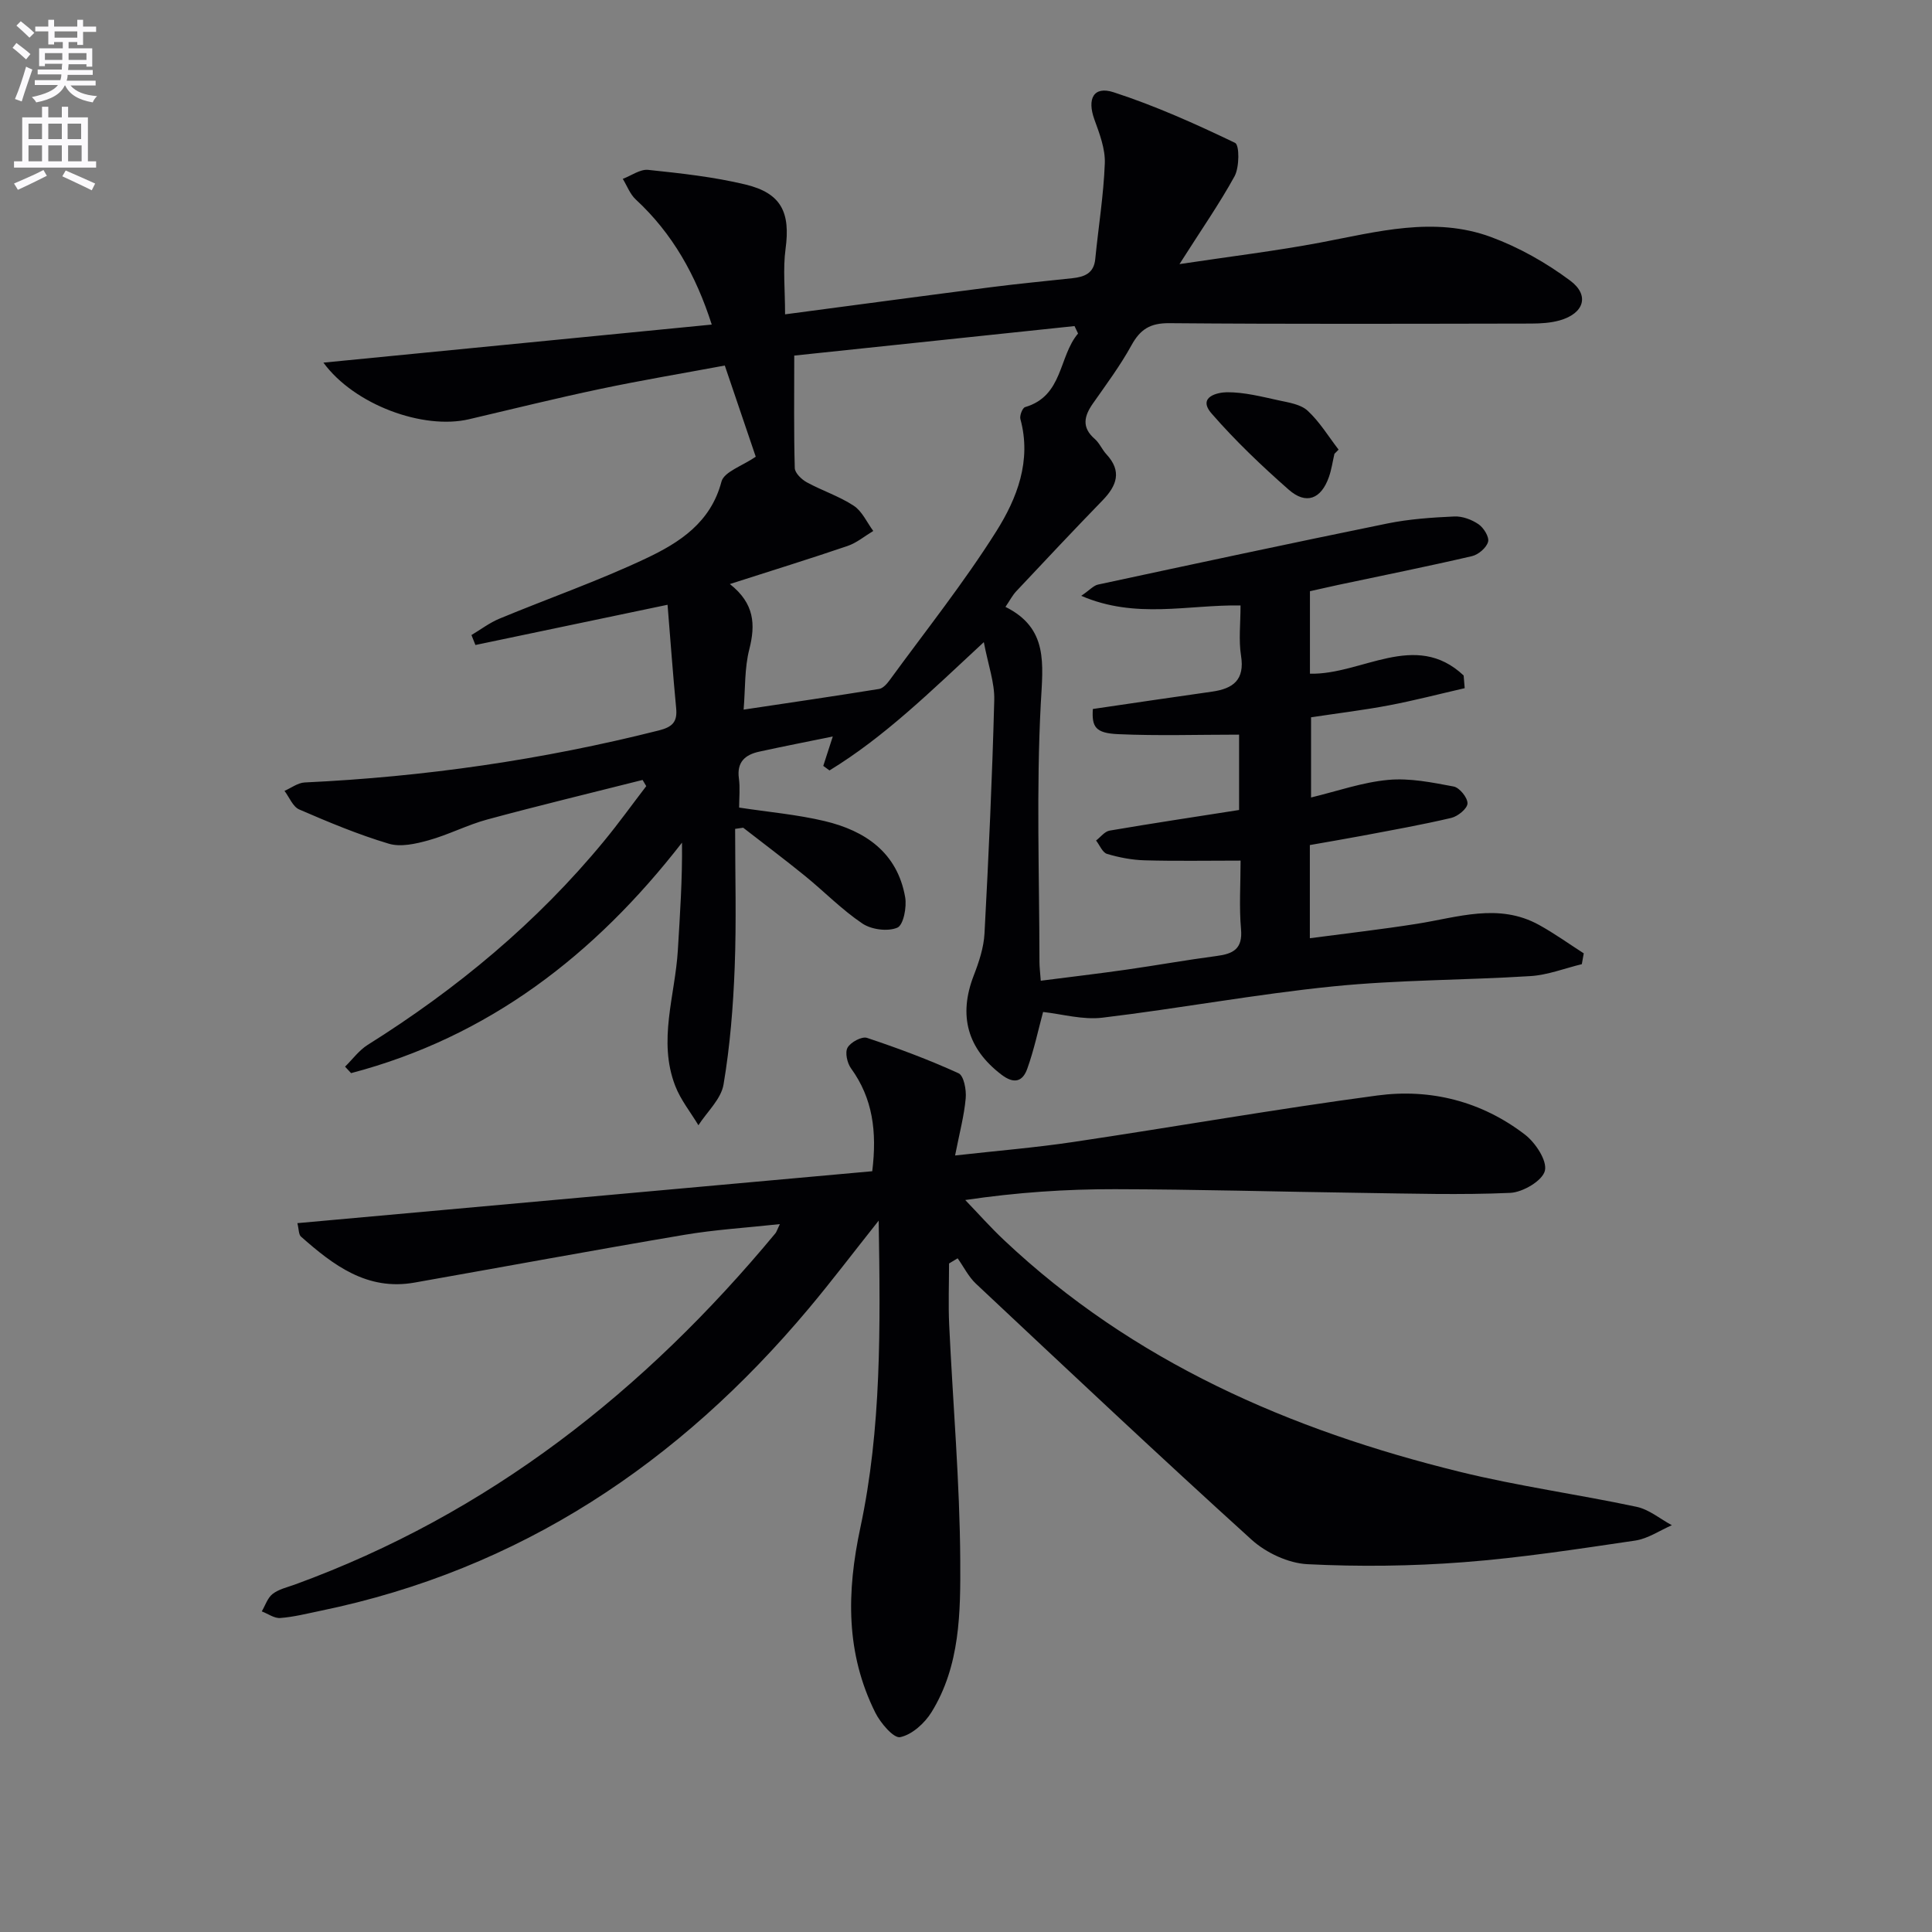
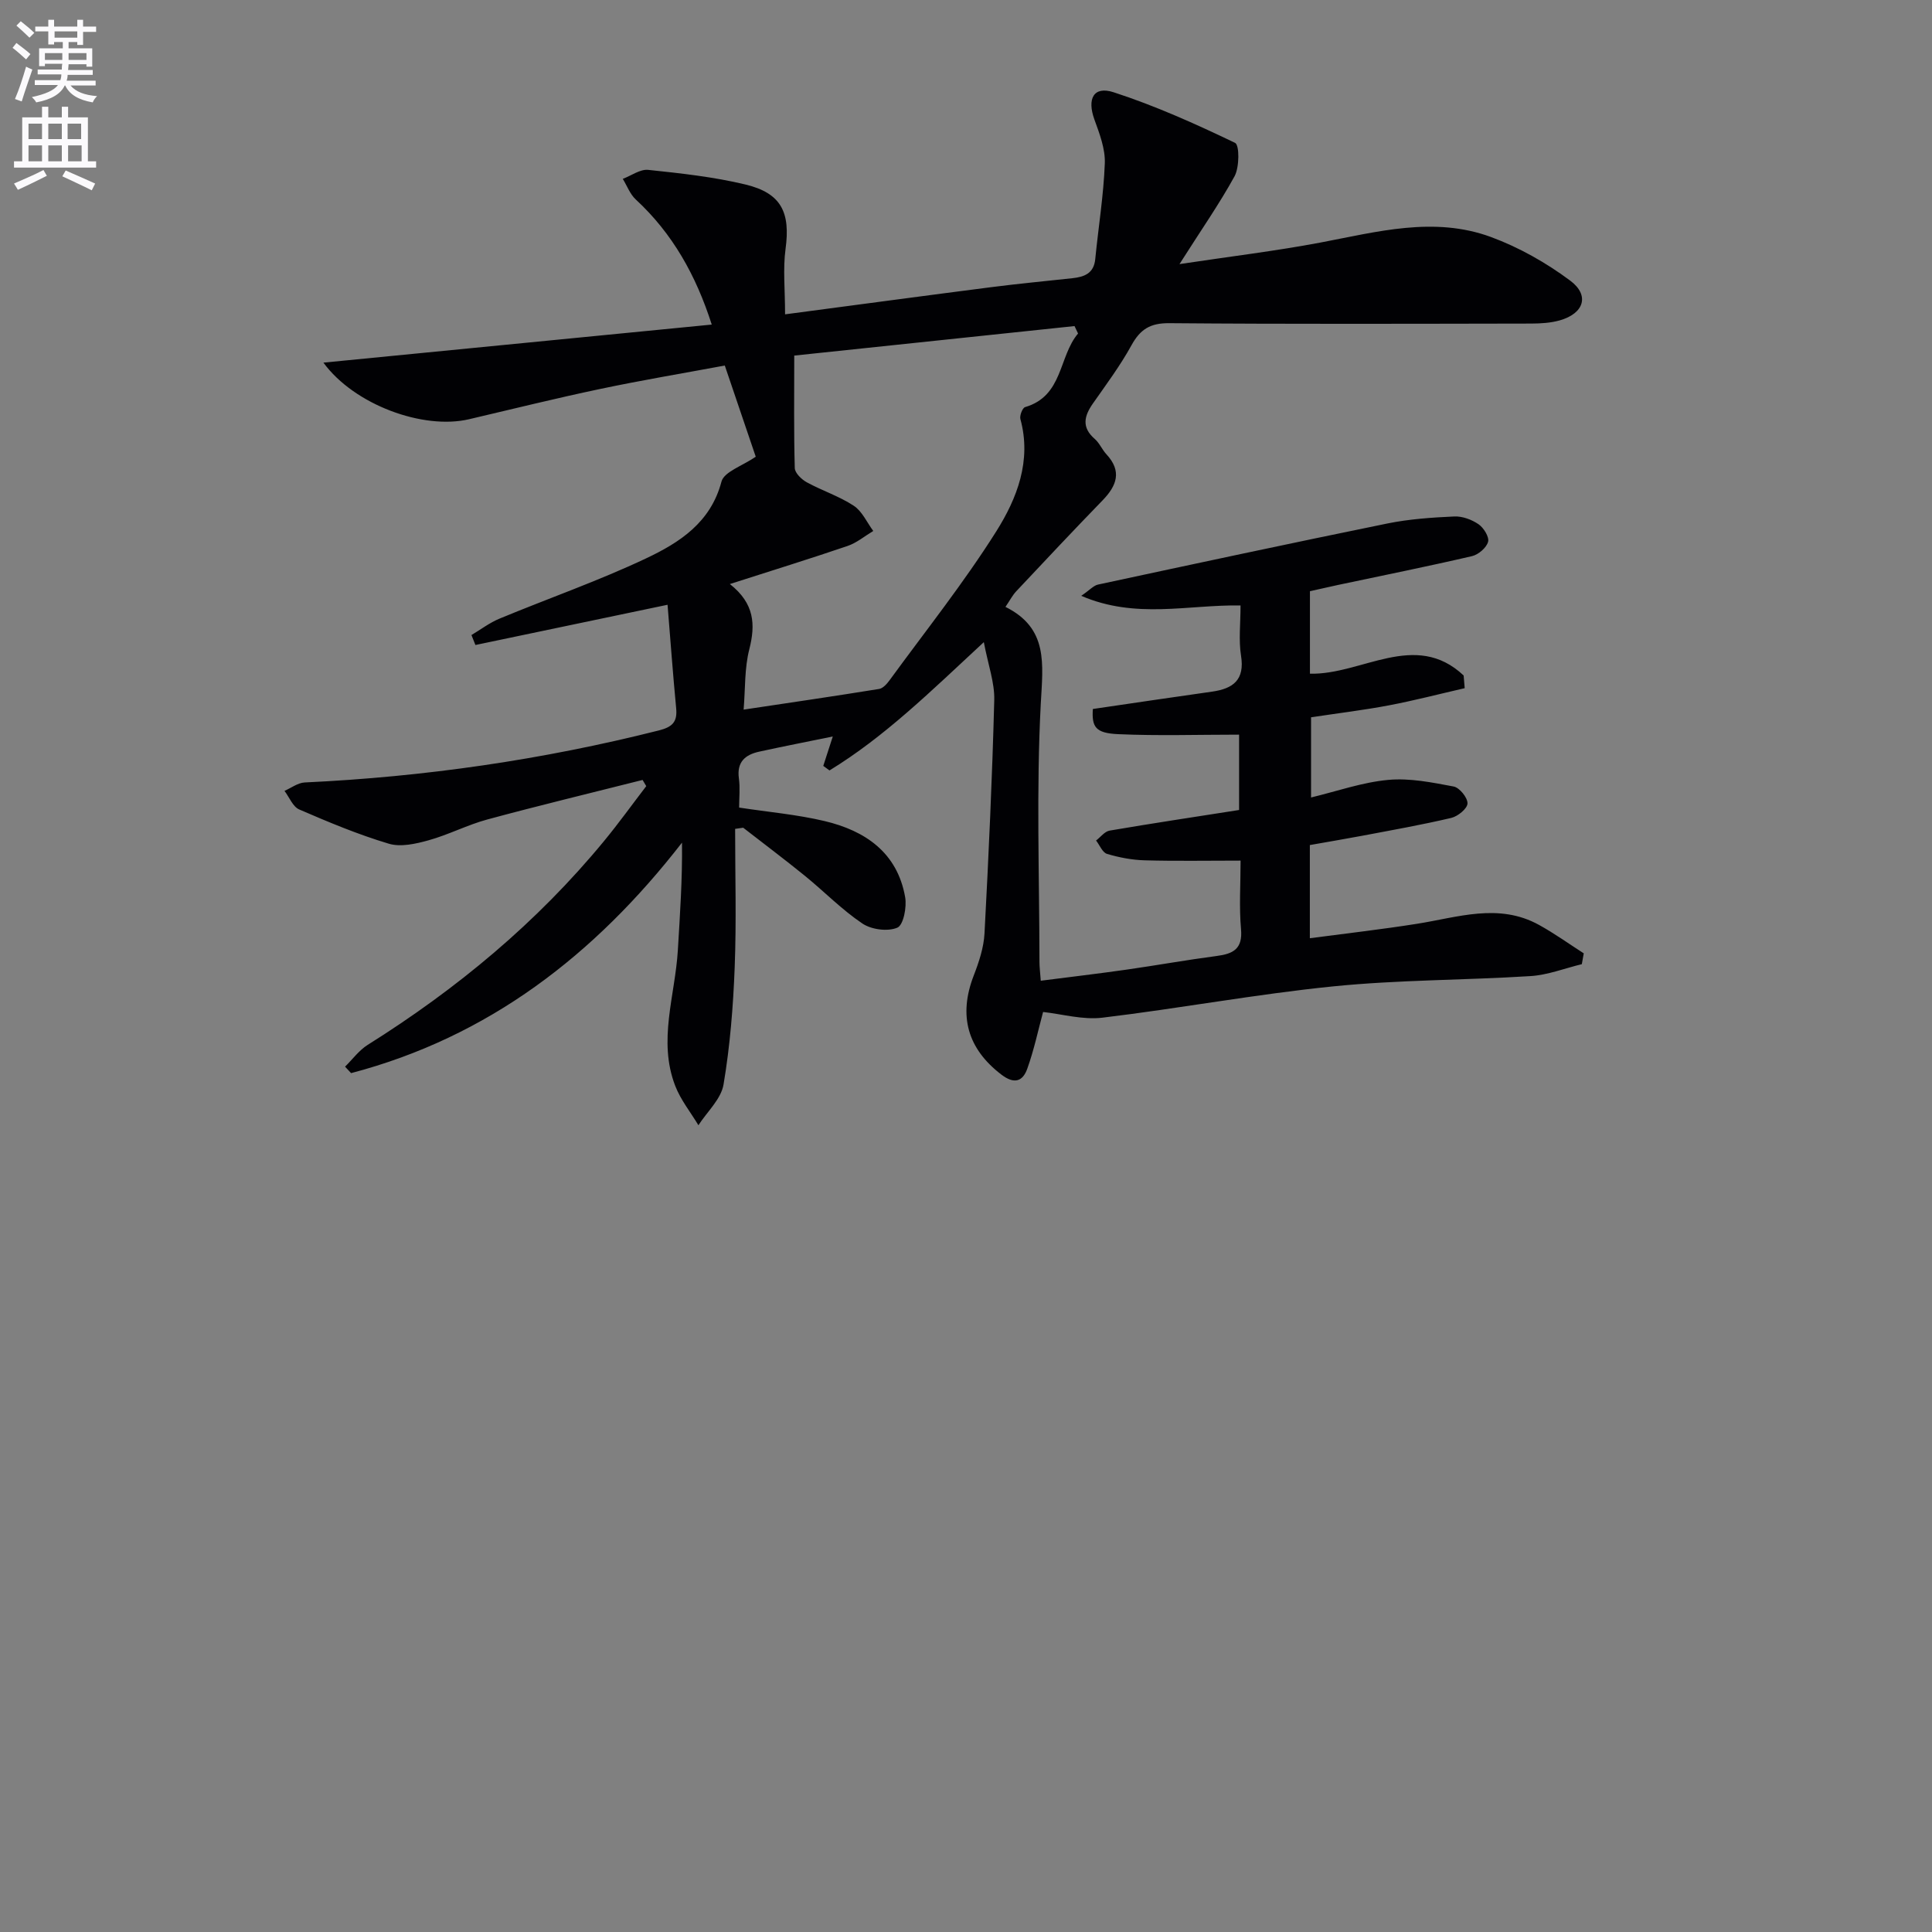
<svg xmlns="http://www.w3.org/2000/svg" enable-background="new 0 0 400 400" viewBox="0 0 400 400">
  <rect x="0" y="0" width="400" height="400" fill="#808080" stroke="none" />
  <path d="m2.6 9.9.8-1c.9.7 1.9 1.4 2.9 2.3l-.9 1.1c-1.1-1-2-1.8-2.8-2.4zm.5 10.6c.9-2.1 1.6-4.3 2.3-6.7.4.2.8.4 1.3.6-.7 2.1-1.5 4.3-2.2 6.6zm.3-15.2.9-.9c1 .8 2 1.6 2.8 2.4l-1 1c-.9-.9-1.8-1.7-2.7-2.5zm12.6-1.2h1.2v1.4h2.7v1.1h-2.7v2.7h-1.2v-.6h-1.8v1.3h4.9v3.8h-1.2v-.5h-3.7c0 .4-.1.9-.1 1.2h5.1v1h-5.2c0 .5-.1.9-.2 1.2h6v1h-5.2c1.1 1.3 2.9 2 5.5 2.2-.4.4-.7.8-.9 1.3-2.9-.5-4.8-1.6-5.7-3.5h-.1c-.8 1.7-2.7 2.9-5.9 3.5-.2-.4-.6-.8-.9-1.1 2.8-.6 4.6-1.4 5.4-2.5h-4.8v-1h5.3c.1-.3.2-.7.2-1.2h-4.9v-1h5c0-.4 0-.8.1-1.2h-3.6v.5h-1.2v-3.7h4.9v-1.3h-1.8v.5h-1.2v-2.7h-2.7v-1h2.7v-1.4h1.2v1.4h4.8zm-6.7 8.3h3.6c0-.4 0-.9 0-1.4h-3.6zm1.9-4.6h4.8v-1.3h-4.7v1.3zm6.7 3.2h-3.7v1.4h3.7z" fill="#fbfafc" />
  <path d="m8.7 22.1h1.3v2.2h2.8v-2.2h1.3v2.2h4.1v9.1h1.7v1.3h-17v-1.3h1.7v-9.1h4.1zm.3 13.1.7 1.2c-1.8.9-3.8 1.9-6 2.9-.2-.4-.5-.8-.8-1.3 2.3-1 4.4-1.9 6.1-2.8zm-3.1-6.4h2.8v-3.2h-2.8zm0 4.6h2.8v-3.3h-2.8zm4.1-4.6h2.8v-3.2h-2.8zm0 4.6h2.8v-3.3h-2.8zm3.6 1.9c2.1.9 4.1 1.8 6.1 2.7l-.7 1.4c-2.2-1.1-4.2-2-6.1-2.9zm3.2-9.7h-2.8v3.2h2.8zm-2.7 7.8h2.8v-3.3h-2.8z" fill="#fbfafc" />
  <g fill="#010104">
    <path d="m244.2 54.68c10.63-1.6 19.93-2.72 29.12-4.45 11.78-2.23 23.58-5.5 35.37-1.16 5.8 2.14 11.42 5.32 16.39 9.02 4.12 3.06 2.86 6.82-2.15 8.24-1.87.53-3.91.65-5.88.66-25 .04-50 .13-74.99-.08-3.93-.03-5.98 1.27-7.8 4.57-2.31 4.2-5.21 8.1-7.97 12.04-1.84 2.62-2.4 4.96.37 7.36.98.85 1.51 2.2 2.41 3.17 3.25 3.5 2.17 6.49-.79 9.54-6.03 6.21-11.95 12.52-17.88 18.83-.78.83-1.31 1.88-2.23 3.23 8.93 4.45 7.75 11.81 7.31 20.09-.94 17.78-.29 35.64-.27 53.47 0 .97.13 1.95.27 3.84 6.06-.78 11.89-1.46 17.7-2.29 6.24-.89 12.45-2.01 18.7-2.83 3.42-.45 5.43-1.44 5.06-5.56-.41-4.59-.09-9.25-.09-14.19-6.95 0-13.41.12-19.85-.06-2.62-.07-5.28-.58-7.8-1.33-.95-.28-1.52-1.81-2.27-2.77.93-.71 1.78-1.88 2.8-2.05 8.83-1.51 17.68-2.84 26.81-4.27 0-5.33 0-10.56 0-15.6-8.56 0-16.81.27-25.04-.1-4.73-.21-5.47-1.51-5.24-5.21 8.28-1.21 16.47-2.44 24.66-3.59 4.39-.62 6.83-2.42 6.02-7.46-.51-3.22-.1-6.59-.1-10.39-10.92-.17-21.68 2.88-32.98-1.99 1.78-1.22 2.55-2.13 3.47-2.33 19.96-4.29 39.92-8.57 59.92-12.65 4.53-.92 9.21-1.24 13.84-1.45 1.68-.08 3.63.65 5.04 1.62 1.06.73 2.24 2.64 1.96 3.63-.34 1.23-2 2.65-3.32 2.96-9.2 2.14-18.47 4-27.71 5.96-1.91.41-3.81.85-5.85 1.3v17.08c10.71.28 21.8-9.06 31.82.37.07.88.14 1.75.22 2.63-5.22 1.2-10.41 2.55-15.66 3.55-5.21.99-10.49 1.62-16.15 2.48v16.6c5.4-1.3 10.62-3.15 15.96-3.64 4.46-.42 9.11.53 13.57 1.37 1.21.23 2.9 2.32 2.86 3.51-.04 1.07-2 2.67-3.36 2.99-6.13 1.44-12.34 2.54-18.52 3.71-3.55.67-7.12 1.26-10.76 1.91v19.29c7.55-1 14.86-1.83 22.13-2.98 8.47-1.33 16.95-4.39 25.31.22 3.2 1.76 6.19 3.92 9.27 5.89-.13.75-.27 1.5-.4 2.24-3.55.86-7.06 2.25-10.64 2.47-13.61.86-27.3.76-40.85 2.13-15.98 1.61-31.81 4.57-47.77 6.48-4.07.49-8.34-.75-12.28-1.18-.98 3.6-1.85 7.77-3.27 11.74-.93 2.6-2.65 3.3-5.36 1.23-7-5.35-8.97-12.18-5.71-20.57 1.07-2.76 2.05-5.73 2.21-8.64.86-16.11 1.6-32.23 2.02-48.36.09-3.58-1.25-7.2-2.16-11.97-11.01 10.21-20.54 19.59-31.95 26.56-.43-.31-.86-.63-1.29-.94.66-2.04 1.32-4.09 1.97-6.09-4.96 1.02-10.11 2.02-15.23 3.14-2.9.63-4.68 2.14-4.21 5.54.27 1.96.05 3.98.05 6.04 6.02.92 11.95 1.43 17.68 2.79 8.43 2 15.06 6.52 16.69 15.74.37 2.06-.35 5.79-1.61 6.33-1.98.85-5.35.41-7.22-.84-4.26-2.86-7.9-6.61-11.9-9.87-4.2-3.41-8.53-6.66-12.8-9.98-.56.08-1.11.16-1.67.24 0 9.55.28 19.11-.09 28.65-.31 8.12-.96 16.28-2.31 24.28-.51 3.02-3.4 5.63-5.2 8.43-1.63-2.71-3.68-5.25-4.8-8.15-3.63-9.37-.02-18.71.54-28.07.44-7.36.95-14.72.86-22.29-18.07 23.27-40.05 40.23-68.51 47.72-.42-.45-.84-.89-1.25-1.34 1.55-1.52 2.88-3.37 4.67-4.5 18.47-11.58 35.06-25.34 48.95-42.21 3.04-3.69 5.83-7.58 8.74-11.37-.25-.43-.51-.85-.76-1.28-10.72 2.71-21.46 5.29-32.13 8.18-4.15 1.12-8.05 3.17-12.2 4.32-2.63.73-5.75 1.44-8.21.7-6.33-1.89-12.48-4.46-18.55-7.09-1.32-.57-2.05-2.53-3.05-3.85 1.39-.6 2.76-1.67 4.18-1.74 24.79-1.16 49.21-4.69 73.28-10.76 2.87-.72 3.91-1.77 3.63-4.63-.67-7.02-1.18-14.06-1.78-21.4-14.12 2.95-26.95 5.64-39.78 8.33-.27-.69-.55-1.38-.82-2.06 1.93-1.15 3.75-2.55 5.81-3.4 10.12-4.2 20.51-7.82 30.4-12.5 6.86-3.25 13.32-7.38 15.55-15.86.54-2.05 4.34-3.26 7.1-5.16-1.83-5.38-4-11.76-6.41-18.88-8.66 1.61-17.27 3.05-25.8 4.85-9.09 1.91-18.11 4.15-27.16 6.27-9.48 2.22-23.73-2.97-30.14-11.72 27.01-2.65 53.41-5.23 80.4-7.88-3.27-10.21-8.11-18.85-15.73-25.9-1.19-1.1-1.81-2.83-2.69-4.27 1.76-.66 3.6-2.04 5.27-1.86 6.75.71 13.55 1.45 20.13 3.03 7.46 1.8 9.32 5.8 8.3 13.34-.56 4.13-.1 8.41-.1 13.54 15.06-1.99 28.85-3.85 42.64-5.62 5.6-.72 11.23-1.25 16.85-1.86 2.46-.27 4.44-.98 4.73-3.96.65-6.61 1.73-13.21 1.98-19.83.11-2.99-1.09-6.14-2.15-9.05-1.56-4.3-.19-7.01 3.97-5.66 8.62 2.8 16.97 6.55 25.15 10.48.92.44.91 5.01-.1 6.9-3.17 5.77-6.97 11.2-11.41 18.2zm-90.24 92.24c9.88-1.48 18.97-2.81 28.05-4.28.82-.13 1.65-1.09 2.21-1.86 7.44-10.2 15.33-20.11 22.05-30.77 4.29-6.82 7.35-14.62 4.99-23.25-.19-.71.43-2.31.97-2.47 7.92-2.32 6.91-10.45 10.97-15.24-.24-.51-.49-1.03-.73-1.54-19.21 2.02-38.43 4.05-58.03 6.11 0 8.35-.1 15.82.11 23.29.03 1.02 1.4 2.35 2.48 2.94 3.18 1.74 6.72 2.88 9.73 4.86 1.74 1.14 2.72 3.44 4.04 5.22-1.77 1.06-3.42 2.46-5.33 3.11-7.78 2.65-15.63 5.08-24.36 7.88 5.12 4.03 5.32 8.39 4.03 13.49-1.01 3.92-.82 8.13-1.18 12.51z" />
-     <path d="m197.74 239.23c8.7-.98 16.61-1.62 24.44-2.79 21-3.13 41.93-6.82 62.97-9.63 11.04-1.48 21.61 1.21 30.58 8.1 2.18 1.68 4.64 5.41 4.12 7.49-.51 2.06-4.57 4.45-7.16 4.57-10.3.46-20.63.14-30.96 0-16.97-.23-33.94-.73-50.91-.76-10.09-.02-20.18.65-30.98 2.24 2.66 2.76 5.2 5.63 7.99 8.26 26.75 25.25 59.24 39.37 94.4 48.01 12.07 2.97 24.44 4.66 36.61 7.25 2.59.55 4.87 2.5 7.3 3.81-2.53 1.1-4.96 2.79-7.59 3.18-11.82 1.74-23.66 3.57-35.56 4.48-10.72.82-21.55.95-32.29.41-3.97-.2-8.56-2.35-11.56-5.06-19.24-17.43-38.14-35.24-57.07-53-1.55-1.45-2.54-3.5-3.8-5.27-.59.36-1.19.71-1.78 1.07 0 4.24-.17 8.49.03 12.72.76 16.27 2.2 32.53 2.29 48.8.06 10.68 0 21.77-5.96 31.39-1.42 2.29-4.03 4.65-6.48 5.16-1.34.28-4.08-2.93-5.15-5.08-6.13-12.31-5.95-24.92-3.09-38.31 4.38-20.51 4.15-41.5 3.79-63.55-5.3 6.67-9.76 12.57-14.51 18.23-26.8 31.95-59.74 54.03-101.06 62.55-2.76.57-5.53 1.28-8.32 1.49-1.23.1-2.55-.88-3.83-1.37.72-1.23 1.19-2.79 2.24-3.61 1.26-.98 3-1.37 4.56-1.93 40.2-14.64 72.48-40.11 99.54-72.74.21-.25.3-.59.92-1.9-6.99.76-13.48 1.15-19.84 2.23-18.63 3.15-37.21 6.59-55.82 9.88-9.79 1.73-16.79-3.6-23.49-9.53-.49-.43-.42-1.5-.74-2.78 39.91-3.6 79.49-7.18 119.02-10.75 1.01-8.26.09-15.1-4.39-21.29-.8-1.1-1.29-3.3-.72-4.3.64-1.13 2.95-2.37 4.02-2.02 6.43 2.14 12.8 4.52 18.96 7.33 1.09.5 1.64 3.44 1.48 5.17-.32 3.62-1.28 7.15-2.2 11.85z" />
-     <path d="m276.28 93.96c-.37 1.6-.6 3.25-1.14 4.79-1.61 4.59-4.72 5.81-8.34 2.62-5.6-4.93-11.05-10.12-15.94-15.74-3.07-3.52 1.34-4.41 3.19-4.42 3.56-.02 7.16.91 10.69 1.68 2.09.45 4.57.82 6.01 2.16 2.48 2.3 4.3 5.32 6.39 8.04-.29.29-.58.58-.86.87z" />
  </g>
</svg>